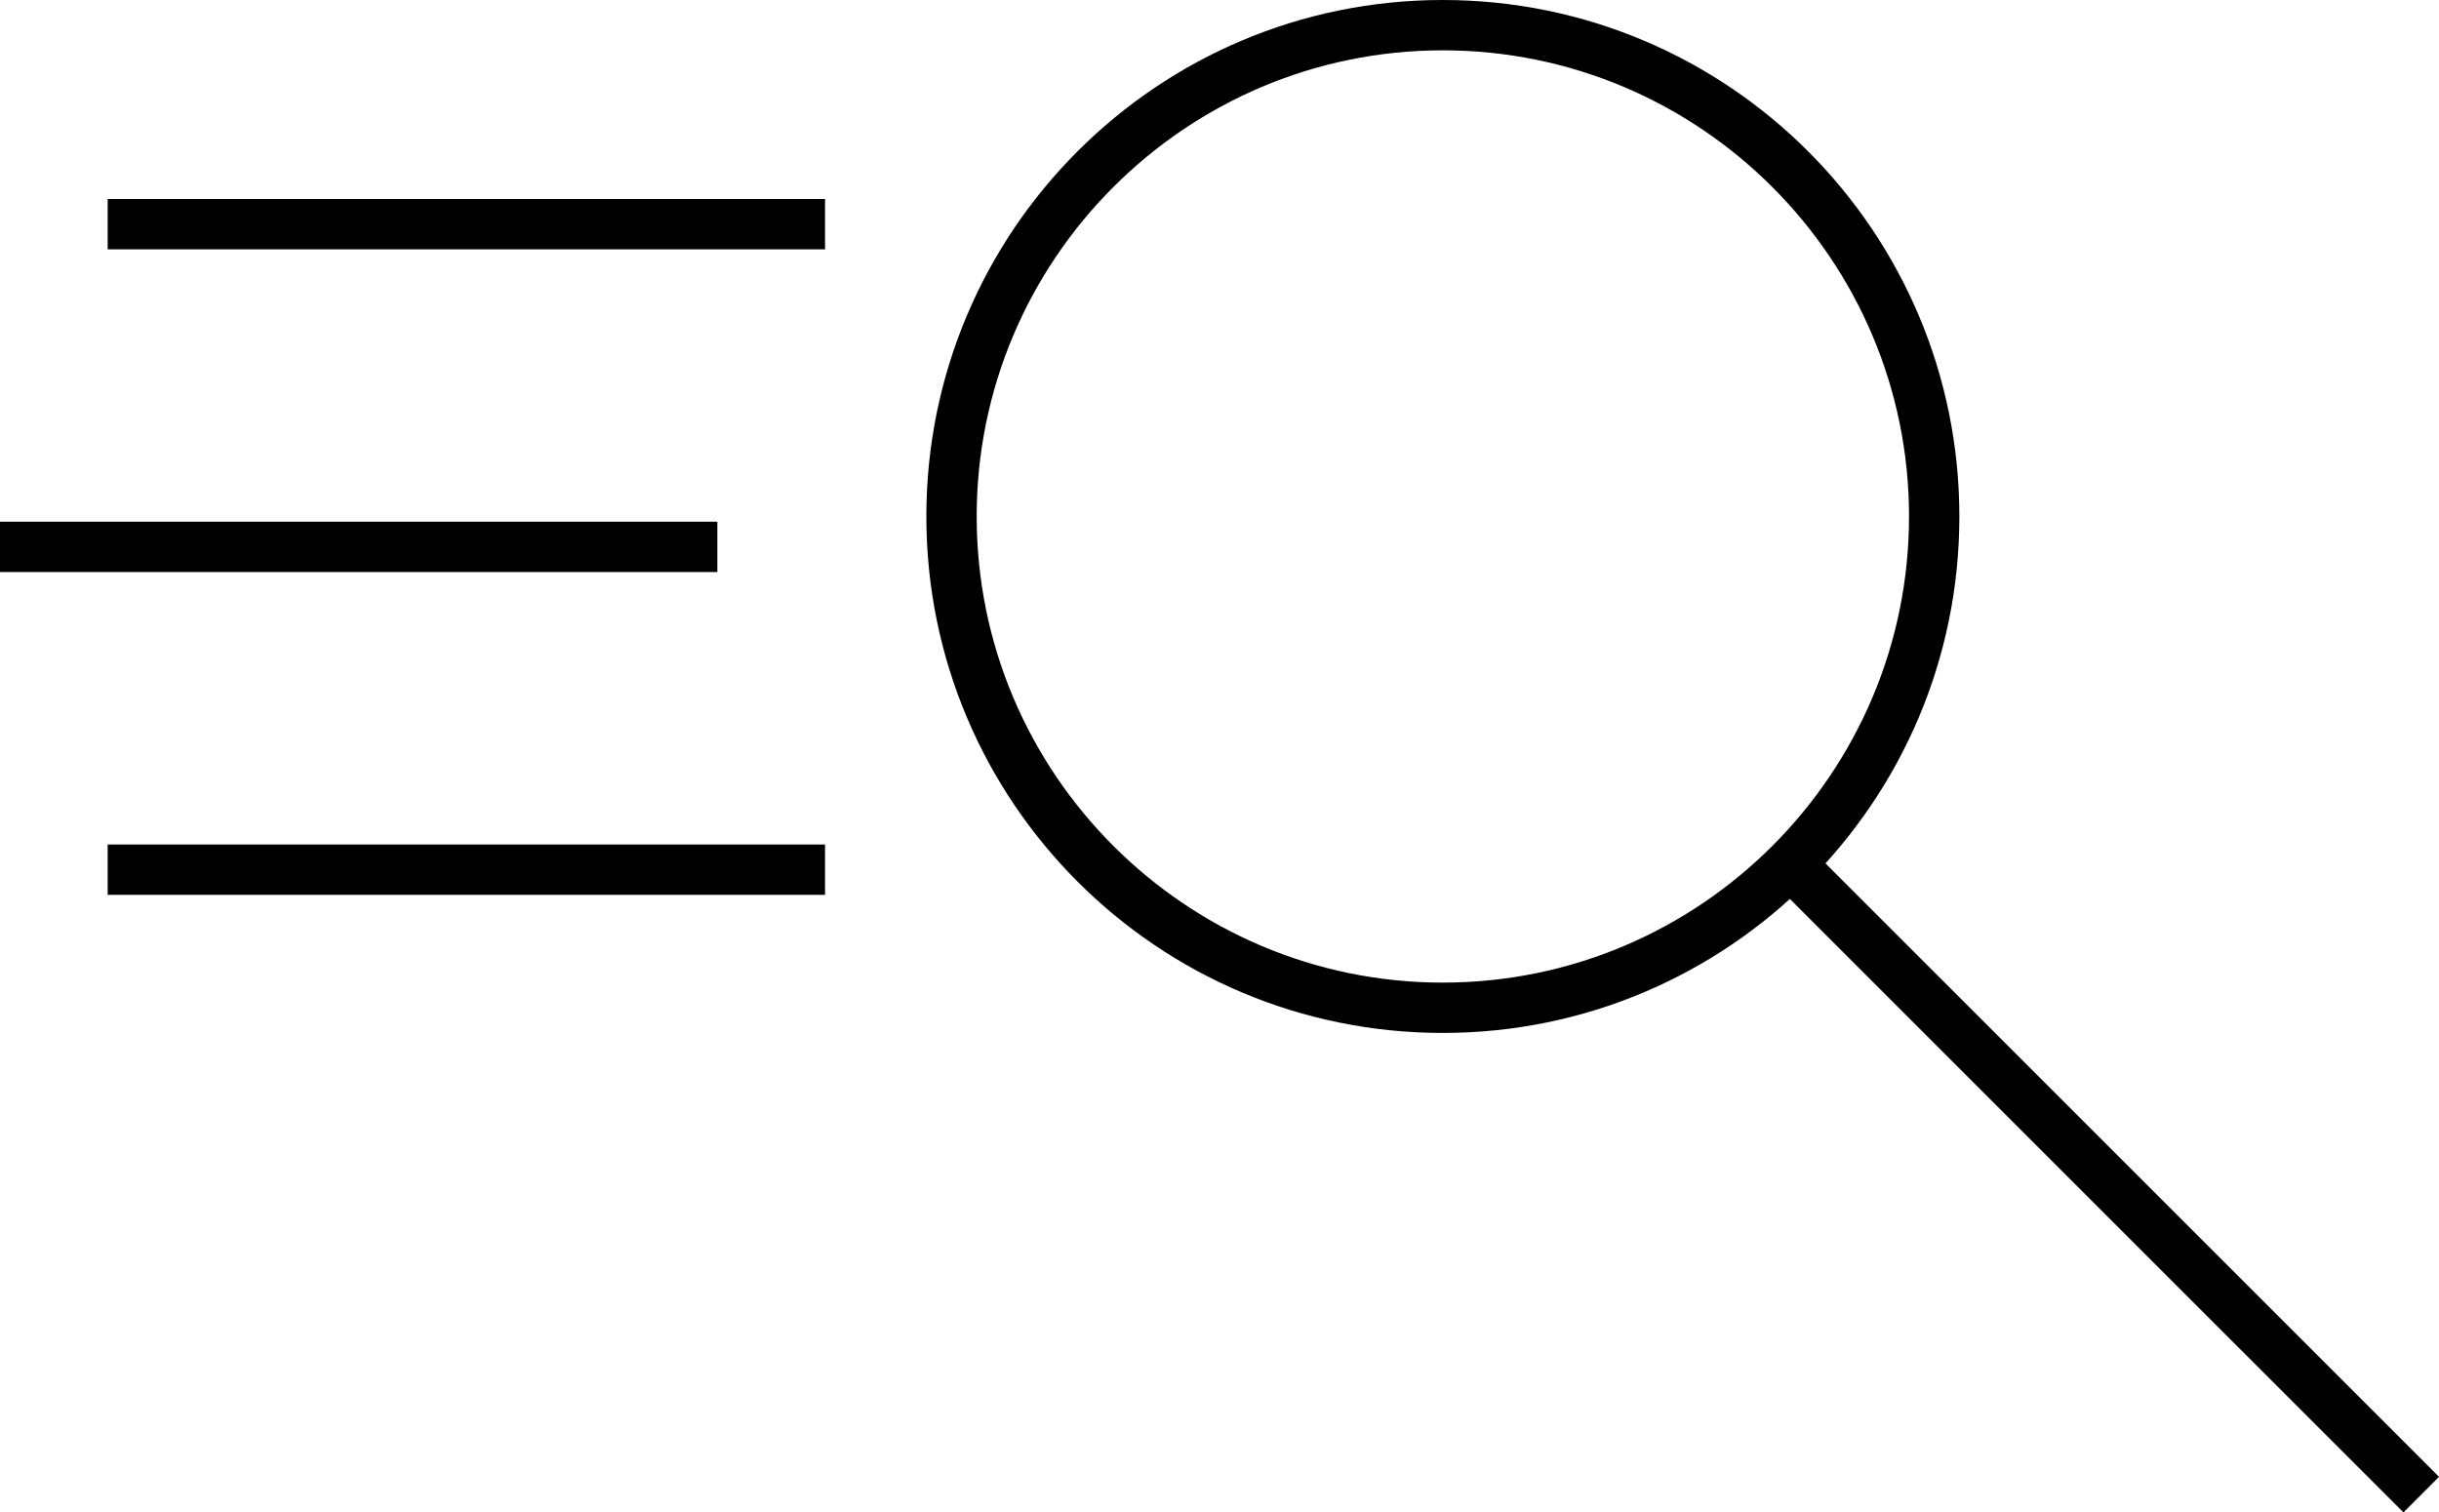
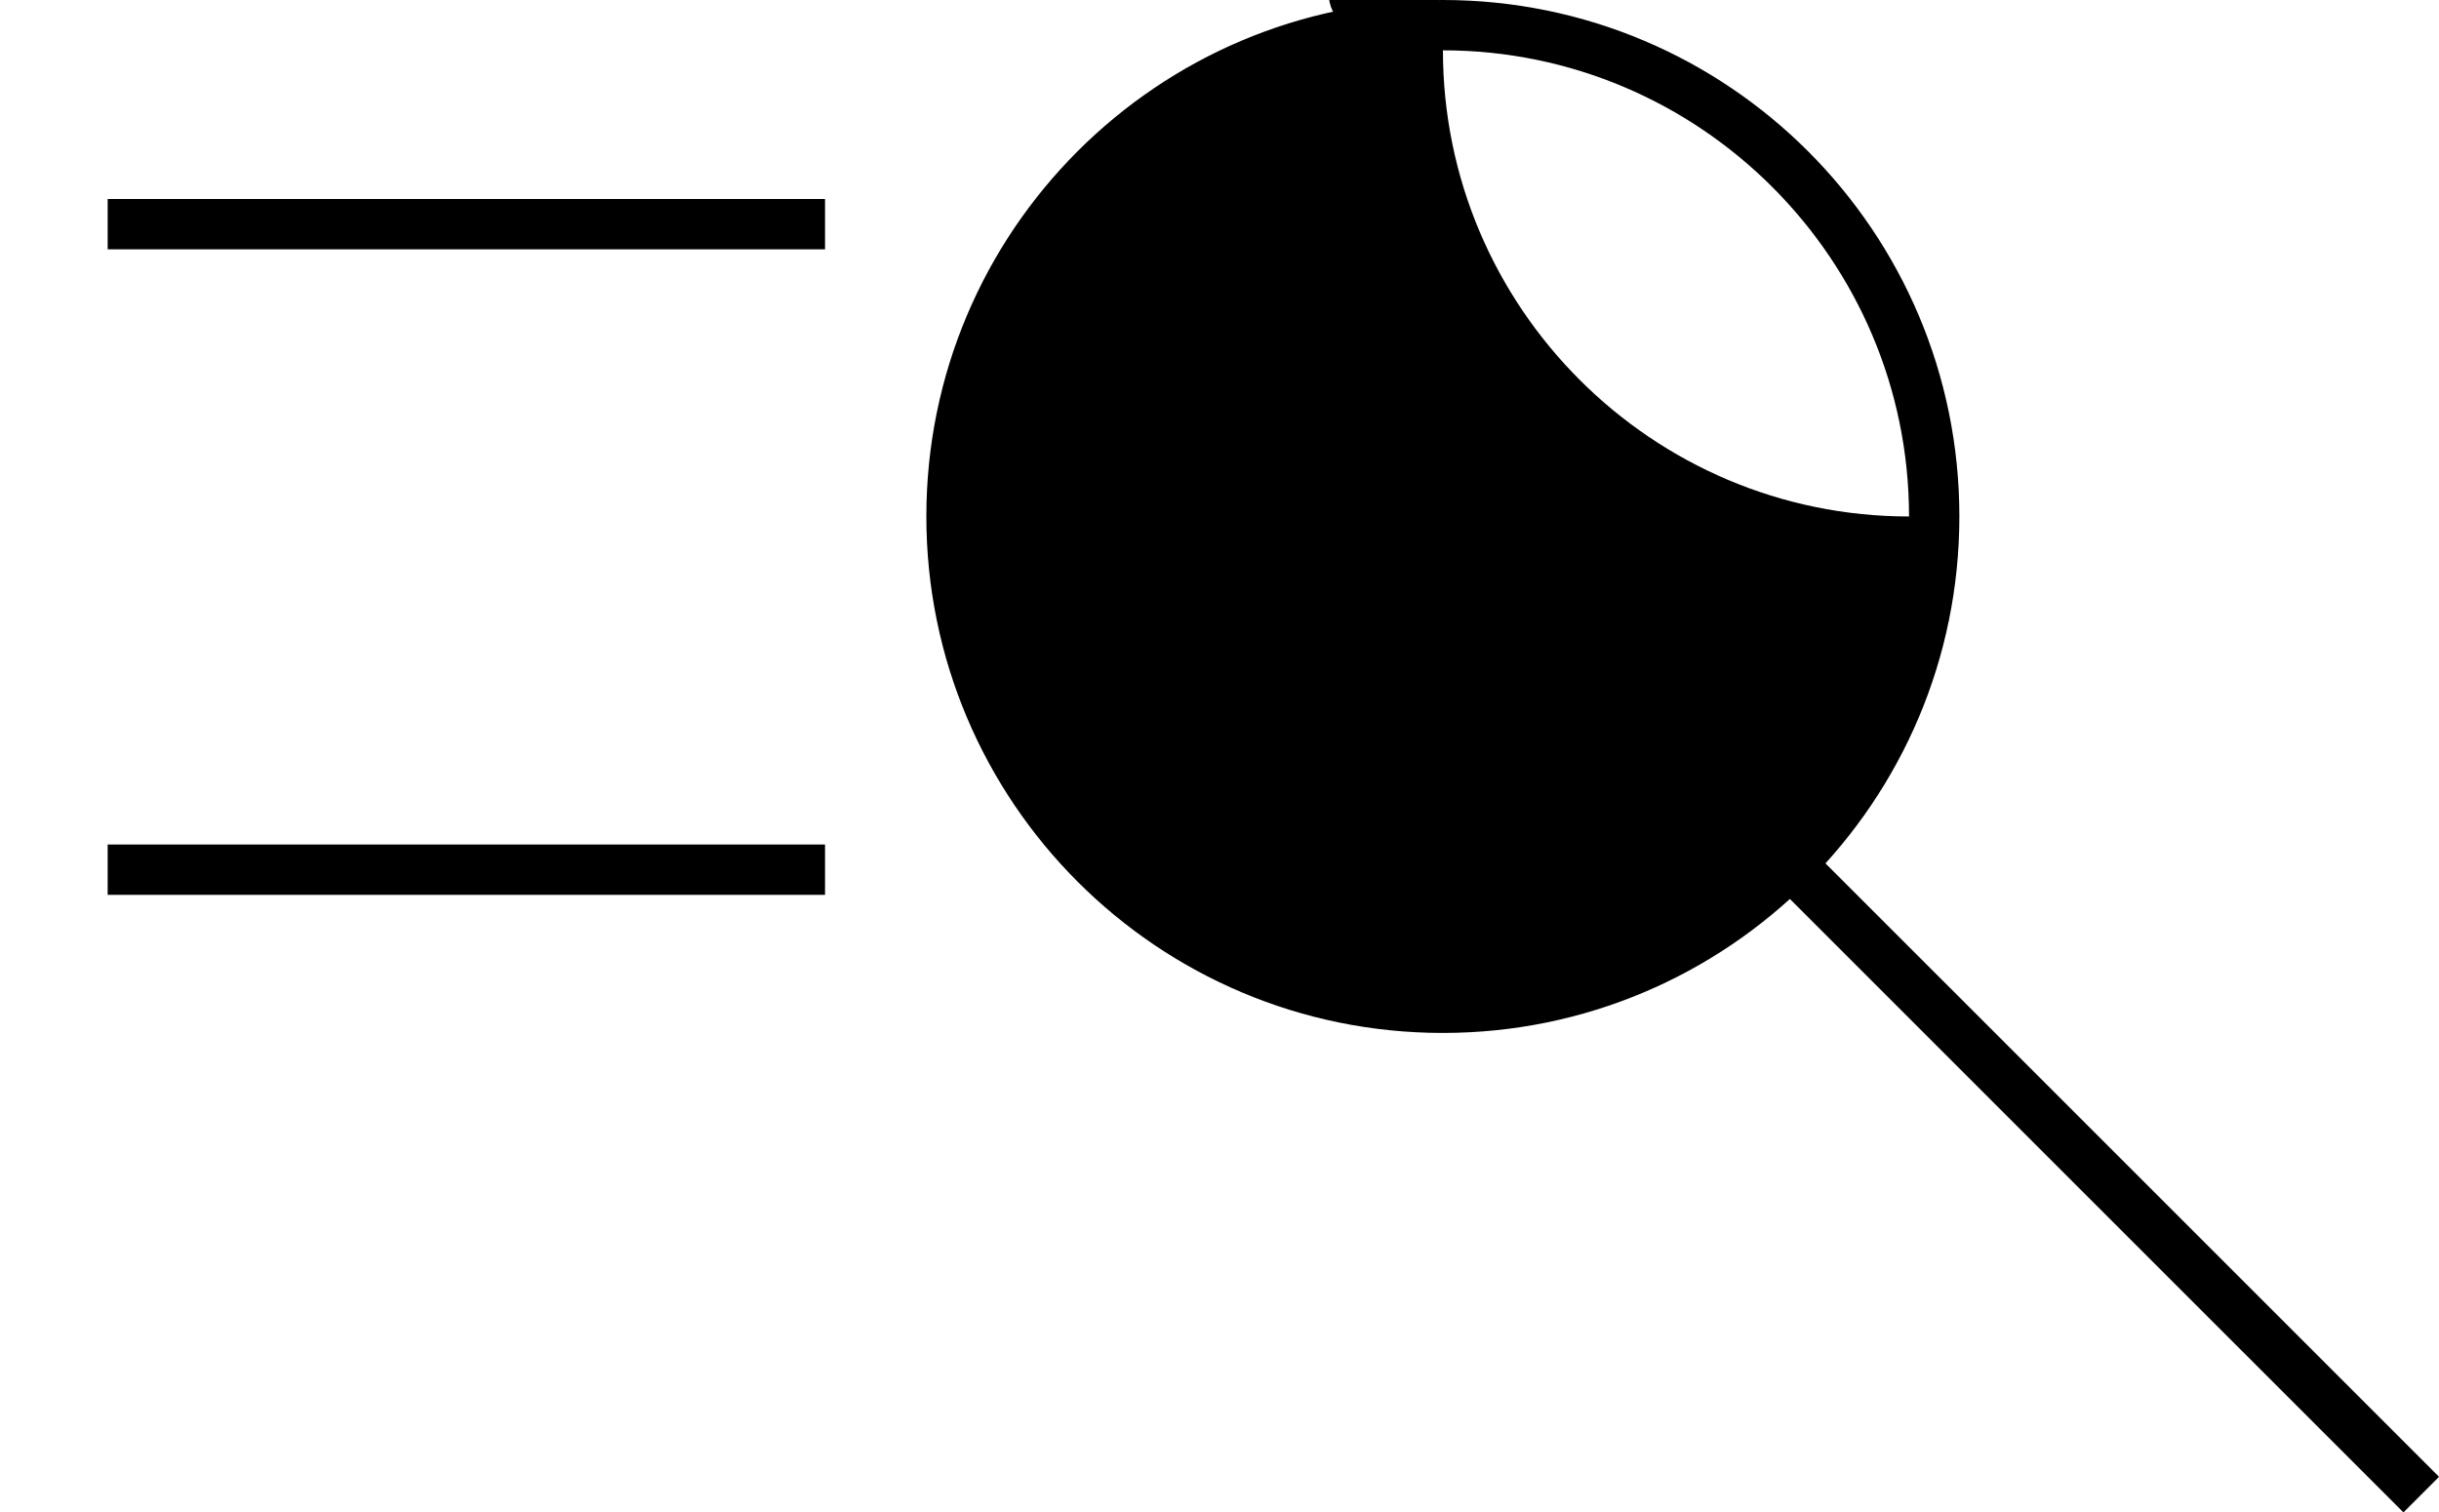
<svg xmlns="http://www.w3.org/2000/svg" version="1.1" id="Livello_1" x="0px" y="0px" width="48.456px" height="30.051px" viewBox="105.664 17.675 48.456 30.051" enable-background="new 105.664 17.675 48.456 30.051" xml:space="preserve">
  <g>
    <line fill="none" stroke="#000000" stroke-miterlimit="10" x1="153.767" y1="47.372" x2="141.5" y2="35.106" />
-     <path d="M134.328,18.675c5.107,0,9.263,4.155,9.263,9.262s-4.154,9.262-9.263,9.262c-5.105,0-9.26-4.155-9.26-9.262   S129.223,18.675,134.328,18.675 M134.328,17.675c-5.668,0-10.26,4.595-10.26,10.262c0,5.667,4.592,10.262,10.26,10.262   s10.263-4.595,10.263-10.262C144.591,22.27,139.996,17.675,134.328,17.675" />
+     <path d="M134.328,18.675c5.107,0,9.263,4.155,9.263,9.262c-5.105,0-9.26-4.155-9.26-9.262   S129.223,18.675,134.328,18.675 M134.328,17.675c-5.668,0-10.26,4.595-10.26,10.262c0,5.667,4.592,10.262,10.26,10.262   s10.263-4.595,10.263-10.262C144.591,22.27,139.996,17.675,134.328,17.675" />
    <line fill="none" stroke="#000000" stroke-miterlimit="10" x1="107.803" y1="22.129" x2="122.055" y2="22.129" />
-     <line fill="none" stroke="#000000" stroke-miterlimit="10" x1="105.664" y1="28.541" x2="119.916" y2="28.541" />
    <line fill="none" stroke="#000000" stroke-miterlimit="10" x1="107.803" y1="34.955" x2="122.055" y2="34.955" />
  </g>
</svg>